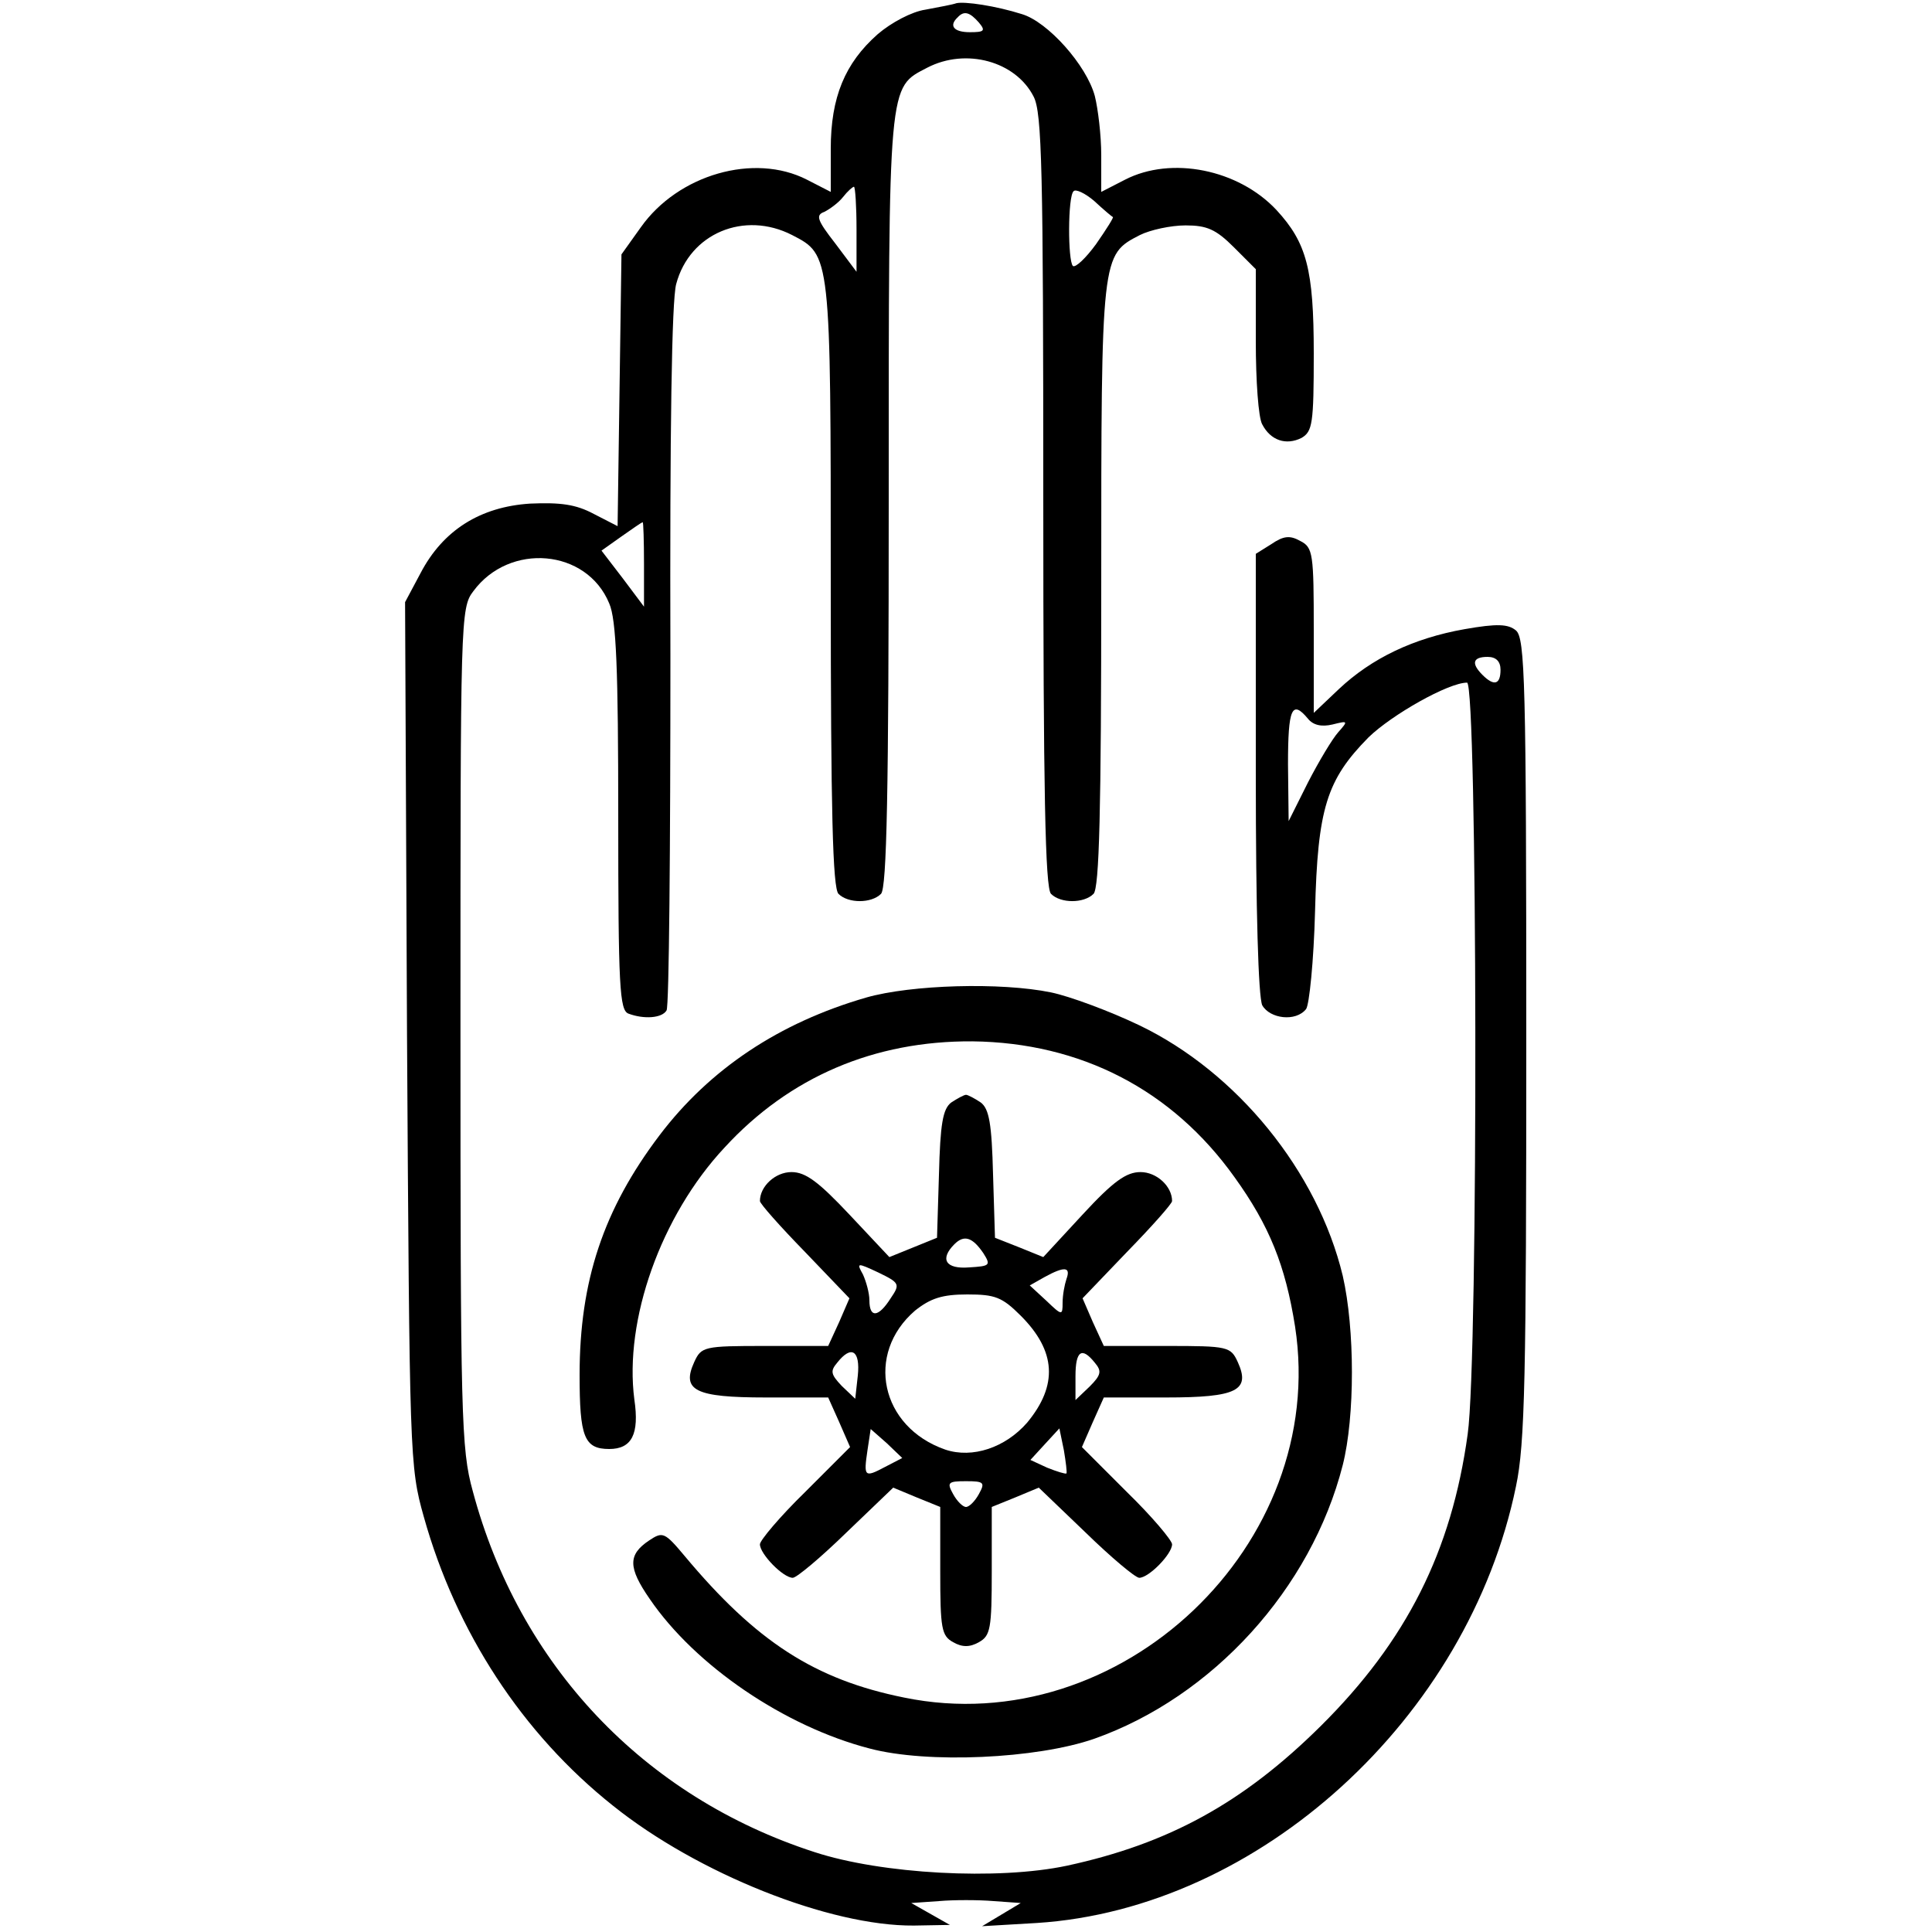
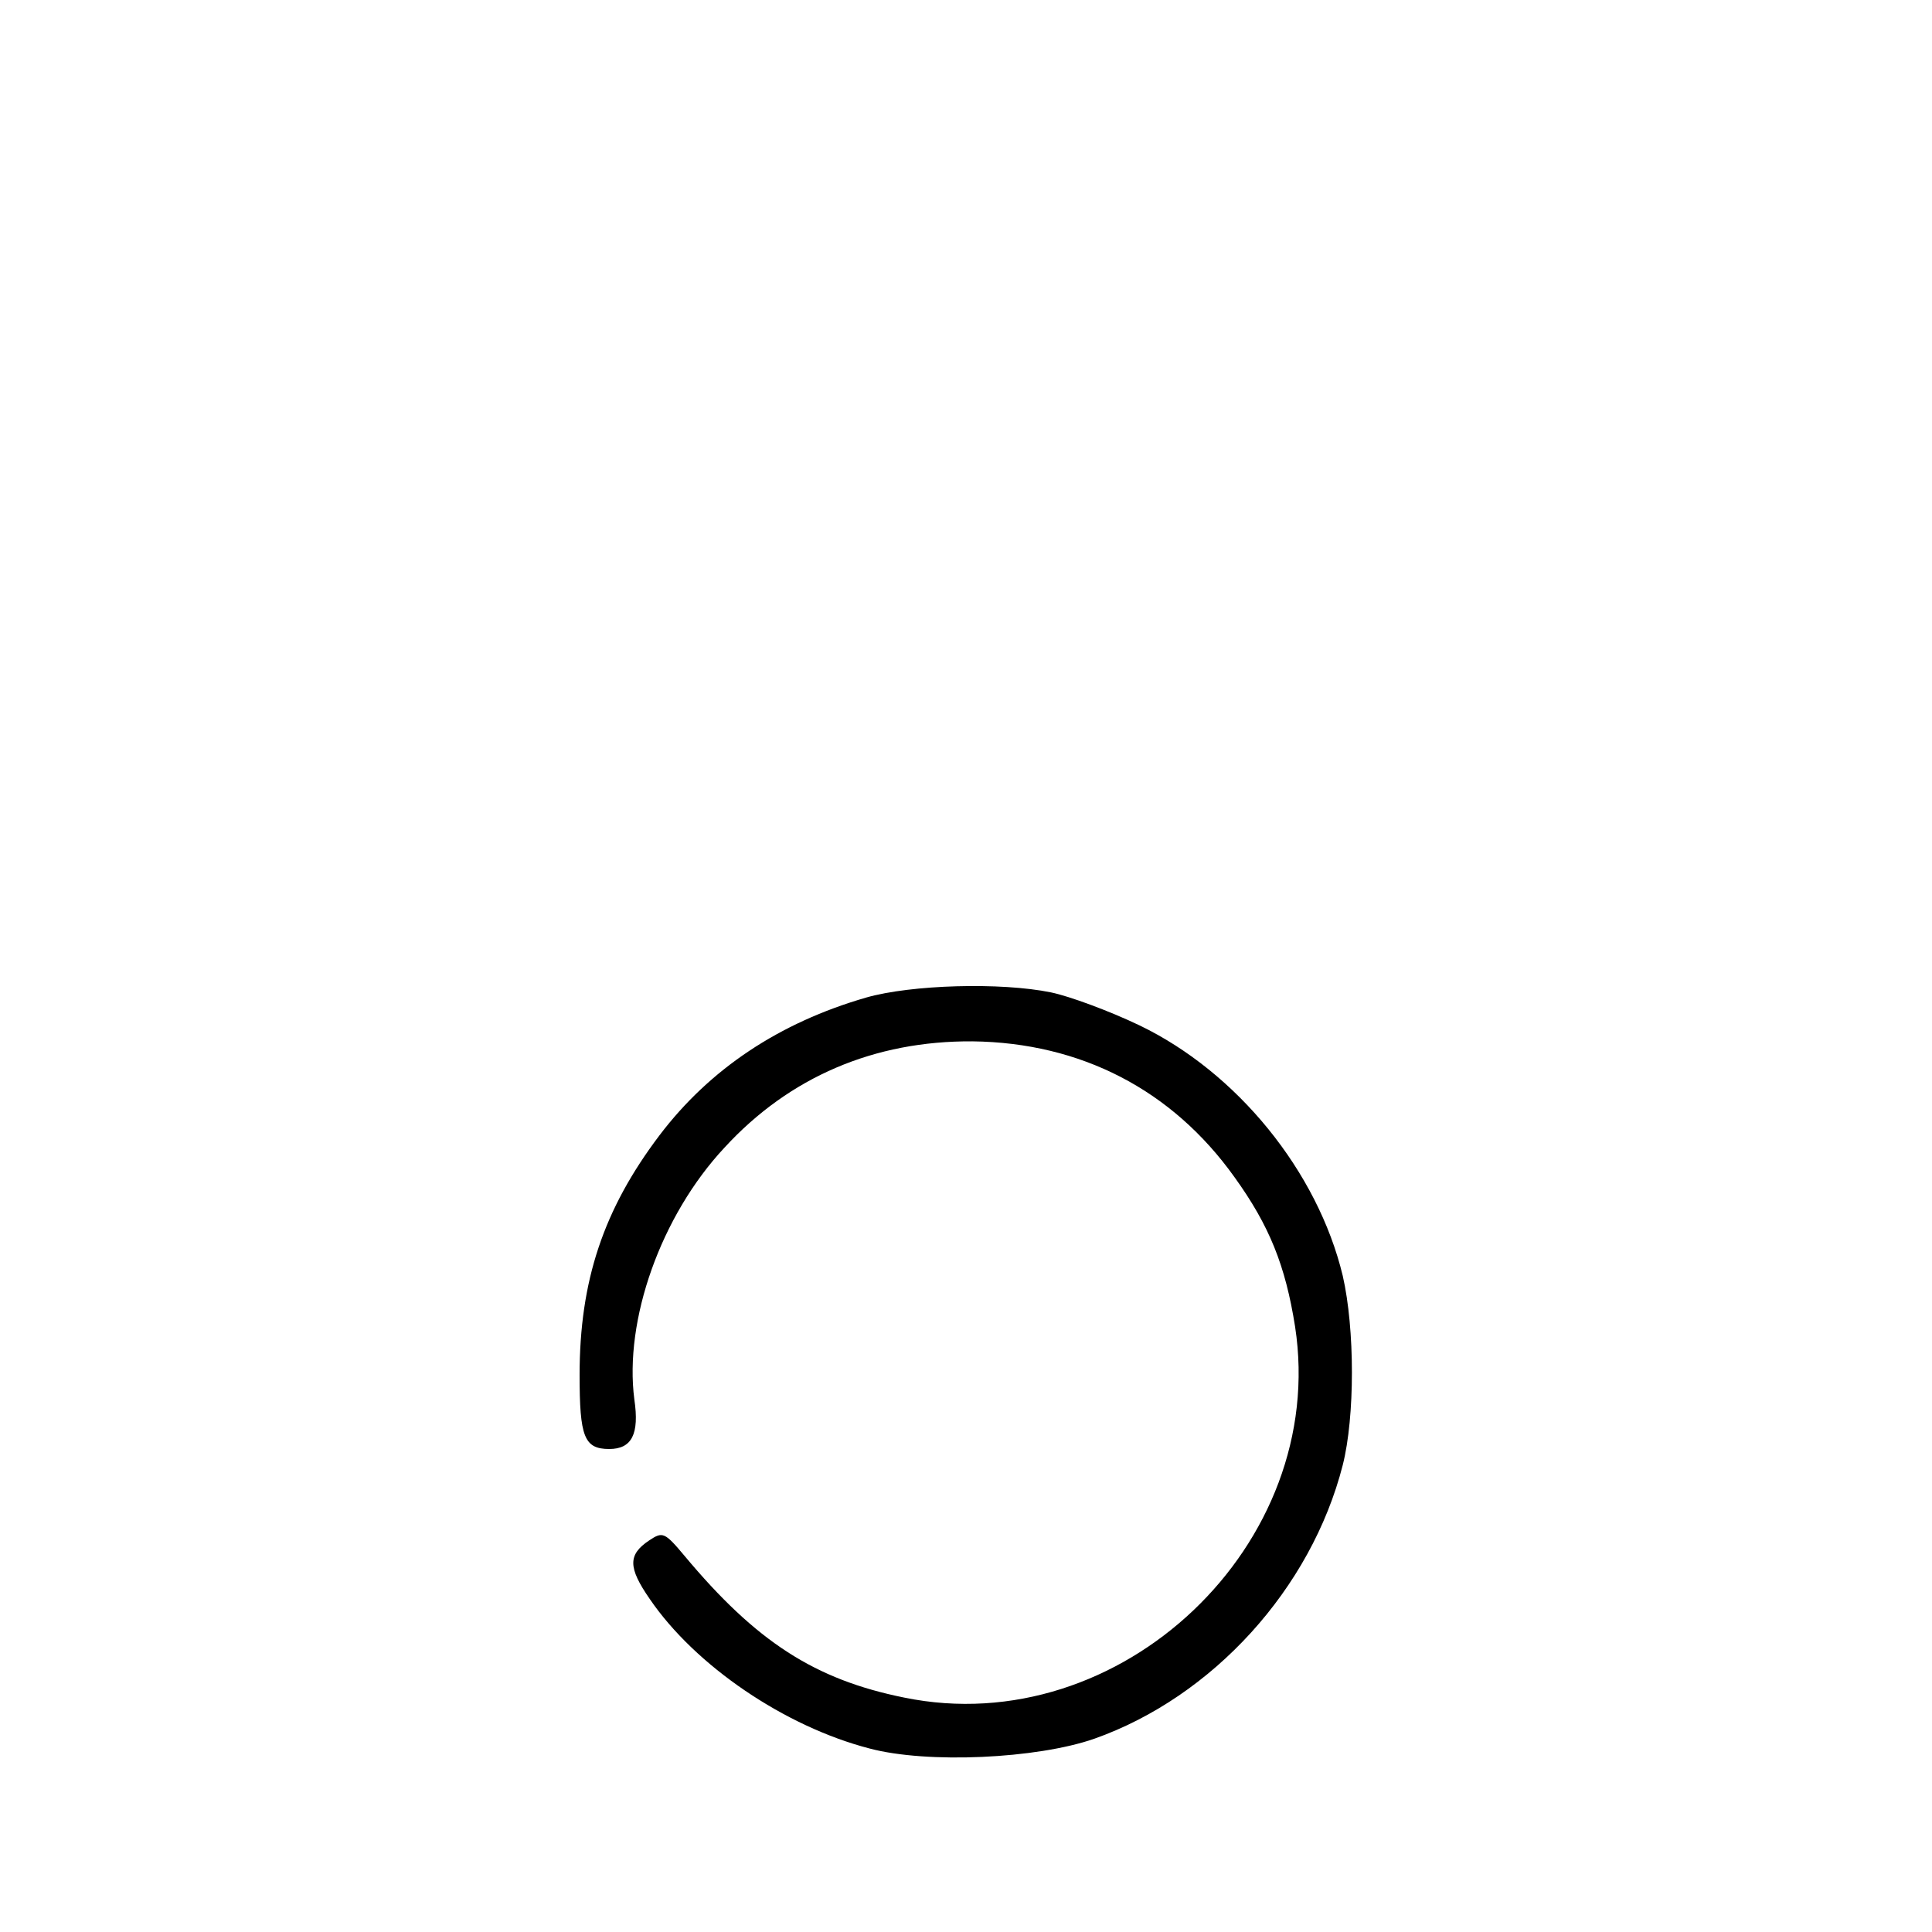
<svg xmlns="http://www.w3.org/2000/svg" version="1.0" width="300pt" height="300pt" viewBox="0 0 300 300" preserveAspectRatio="xMidYMid meet">
  <g transform="translate(0,300) scale(0.1,-0.1)" fill="#000000" stroke="none">
-     <path d="M1485 2995 c-5 -2 -27 -6 -48 -10 -21 -3 -53 -20 -74 -38 -51 -45 -73 -98 -73 -178 l0 -67 -37 19 c-82 42 -200 8 -258 -74 l-30 -42 -3 -211 -3 -211 -37 19 c-28 15 -52 18 -99 16 -77 -5 -135 -41 -170 -108 l-24 -45 3 -670 c4 -657 4 -672 26 -750 50 -179 153 -337 294 -449 131 -105 336 -187 467 -186 l56 1 -30 17 -30 17 43 3 c23 2 61 2 85 0 l42 -3 -30 -18 -30 -18 85 5 c345 22 670 318 744 678 14 66 16 170 16 696 0 553 -2 621 -16 633 -12 10 -29 11 -80 2 -79 -14 -144 -45 -195 -93 l-39 -37 0 128 c0 119 -1 129 -21 139 -16 9 -26 8 -45 -5 l-24 -15 0 -341 c0 -215 4 -347 10 -360 12 -21 52 -26 68 -6 5 6 12 75 14 152 4 160 18 204 83 270 36 35 124 85 153 85 16 0 18 -1048 1 -1167 -25 -182 -95 -321 -228 -453 -121 -120 -237 -183 -394 -217 -108 -23 -288 -13 -392 21 -266 86 -459 291 -531 561 -18 65 -19 116 -19 720 0 634 0 651 20 677 56 76 176 66 211 -19 11 -25 14 -102 14 -332 0 -263 2 -300 16 -305 24 -9 52 -7 59 5 4 5 6 253 6 550 -1 350 2 553 9 578 21 79 106 114 180 76 60 -31 60 -29 60 -543 0 -351 3 -471 12 -480 15 -15 51 -15 66 0 9 9 12 158 12 610 0 657 -1 641 60 673 60 31 137 10 165 -45 13 -25 15 -112 15 -628 0 -452 3 -601 12 -610 15 -15 51 -15 66 0 9 9 12 129 12 480 0 514 0 512 60 543 16 8 48 15 71 15 33 0 47 -6 75 -34 l34 -34 0 -112 c0 -61 4 -119 10 -129 13 -25 37 -33 61 -21 17 10 19 22 19 131 0 131 -11 172 -58 223 -59 63 -163 84 -235 47 l-37 -19 0 57 c0 31 -5 72 -10 92 -13 48 -73 115 -113 127 -41 13 -89 20 -102 17z m35 -30 c11 -13 8 -15 -14 -15 -25 0 -33 10 -19 23 10 11 19 8 33 -8z m-190 -321 l0 -66 -33 44 c-28 36 -31 44 -17 49 8 4 22 14 29 23 7 9 15 16 17 16 2 0 4 -30 4 -66z m398 19 c2 0 -10 -19 -26 -42 -16 -22 -32 -37 -36 -34 -8 8 -8 108 1 116 3 4 18 -3 32 -15 14 -13 27 -24 29 -25z m-728 -539 l0 -66 -33 44 -33 43 31 22 c16 11 31 22 33 22 1 1 2 -29 2 -65z m1330 -164 c0 -23 -10 -26 -28 -8 -18 18 -15 28 8 28 13 0 20 -7 20 -20z m-299 -76 c8 -10 21 -13 38 -9 24 6 25 6 9 -12 -9 -10 -30 -45 -47 -78 l-30 -60 -1 88 c0 87 6 101 31 71z" />
    <path d="M1345 1451 c-135 -39 -243 -111 -321 -214 -87 -115 -124 -226 -124 -372 0 -96 7 -115 46 -115 35 0 47 23 39 77 -16 123 41 285 140 391 101 110 233 166 385 165 168 -2 310 -75 407 -211 54 -75 79 -137 94 -232 52 -338 -271 -645 -607 -576 -139 28 -230 87 -341 220 -31 37 -34 38 -55 24 -33 -22 -33 -42 1 -91 71 -104 210 -198 341 -232 90 -24 260 -16 349 15 184 65 337 233 386 425 19 75 19 211 0 294 -39 162 -164 316 -316 389 -46 22 -108 45 -137 51 -78 16 -217 12 -287 -8z" />
-     <path d="M1477 1288 c-13 -10 -17 -33 -19 -112 l-3 -98 -37 -15 -37 -15 -62 66 c-48 51 -68 66 -90 66 -25 0 -49 -22 -49 -45 0 -4 31 -39 70 -79 l69 -72 -16 -37 -17 -37 -98 0 c-95 0 -99 -1 -110 -25 -20 -44 1 -55 111 -55 l97 0 17 -38 17 -39 -70 -70 c-39 -38 -70 -75 -70 -81 0 -15 36 -52 51 -52 6 0 44 32 83 70 l73 70 36 -15 37 -15 0 -100 c0 -89 2 -100 20 -110 14 -8 26 -8 40 0 18 10 20 21 20 110 l0 100 37 15 36 15 73 -70 c39 -38 77 -70 83 -70 15 0 51 37 51 52 0 6 -31 43 -70 81 l-70 70 17 39 17 38 97 0 c110 0 131 11 111 55 -11 24 -15 25 -110 25 l-98 0 -17 37 -16 37 69 72 c39 40 70 75 70 79 0 23 -24 45 -49 45 -22 0 -42 -14 -90 -66 l-61 -66 -37 15 -38 15 -3 98 c-2 79 -6 102 -19 112 -9 6 -20 12 -23 12 -3 0 -14 -6 -23 -12z m50 -234 c12 -19 10 -20 -22 -22 -37 -3 -46 13 -23 36 15 15 28 11 45 -14z m-144 -70 c-19 -30 -33 -31 -33 -3 0 11 -5 29 -10 40 -10 18 -10 19 24 3 33 -16 34 -18 19 -40z m273 30 c-3 -9 -6 -25 -6 -37 0 -20 -1 -20 -25 3 l-26 24 23 13 c31 17 41 16 34 -3z m-71 -57 c55 -55 58 -108 10 -166 -34 -39 -85 -56 -127 -42 -101 35 -125 149 -47 216 24 19 42 25 81 25 43 0 54 -4 83 -33z m-253 -93 l-4 -36 -21 20 c-17 18 -18 23 -7 36 22 28 36 19 32 -20z m368 20 c11 -13 10 -19 -8 -37 l-22 -21 0 37 c0 40 10 46 30 21z m-326 -162 c-32 -17 -33 -15 -27 26 l5 33 25 -22 24 -23 -27 -14z m282 -10 c-2 -1 -15 3 -30 9 l-26 12 22 24 23 25 7 -34 c3 -18 5 -34 4 -36z m-136 -32 c-6 -11 -15 -20 -20 -20 -5 0 -14 9 -20 20 -10 18 -8 20 20 20 28 0 30 -2 20 -20z" />
  </g>
</svg>